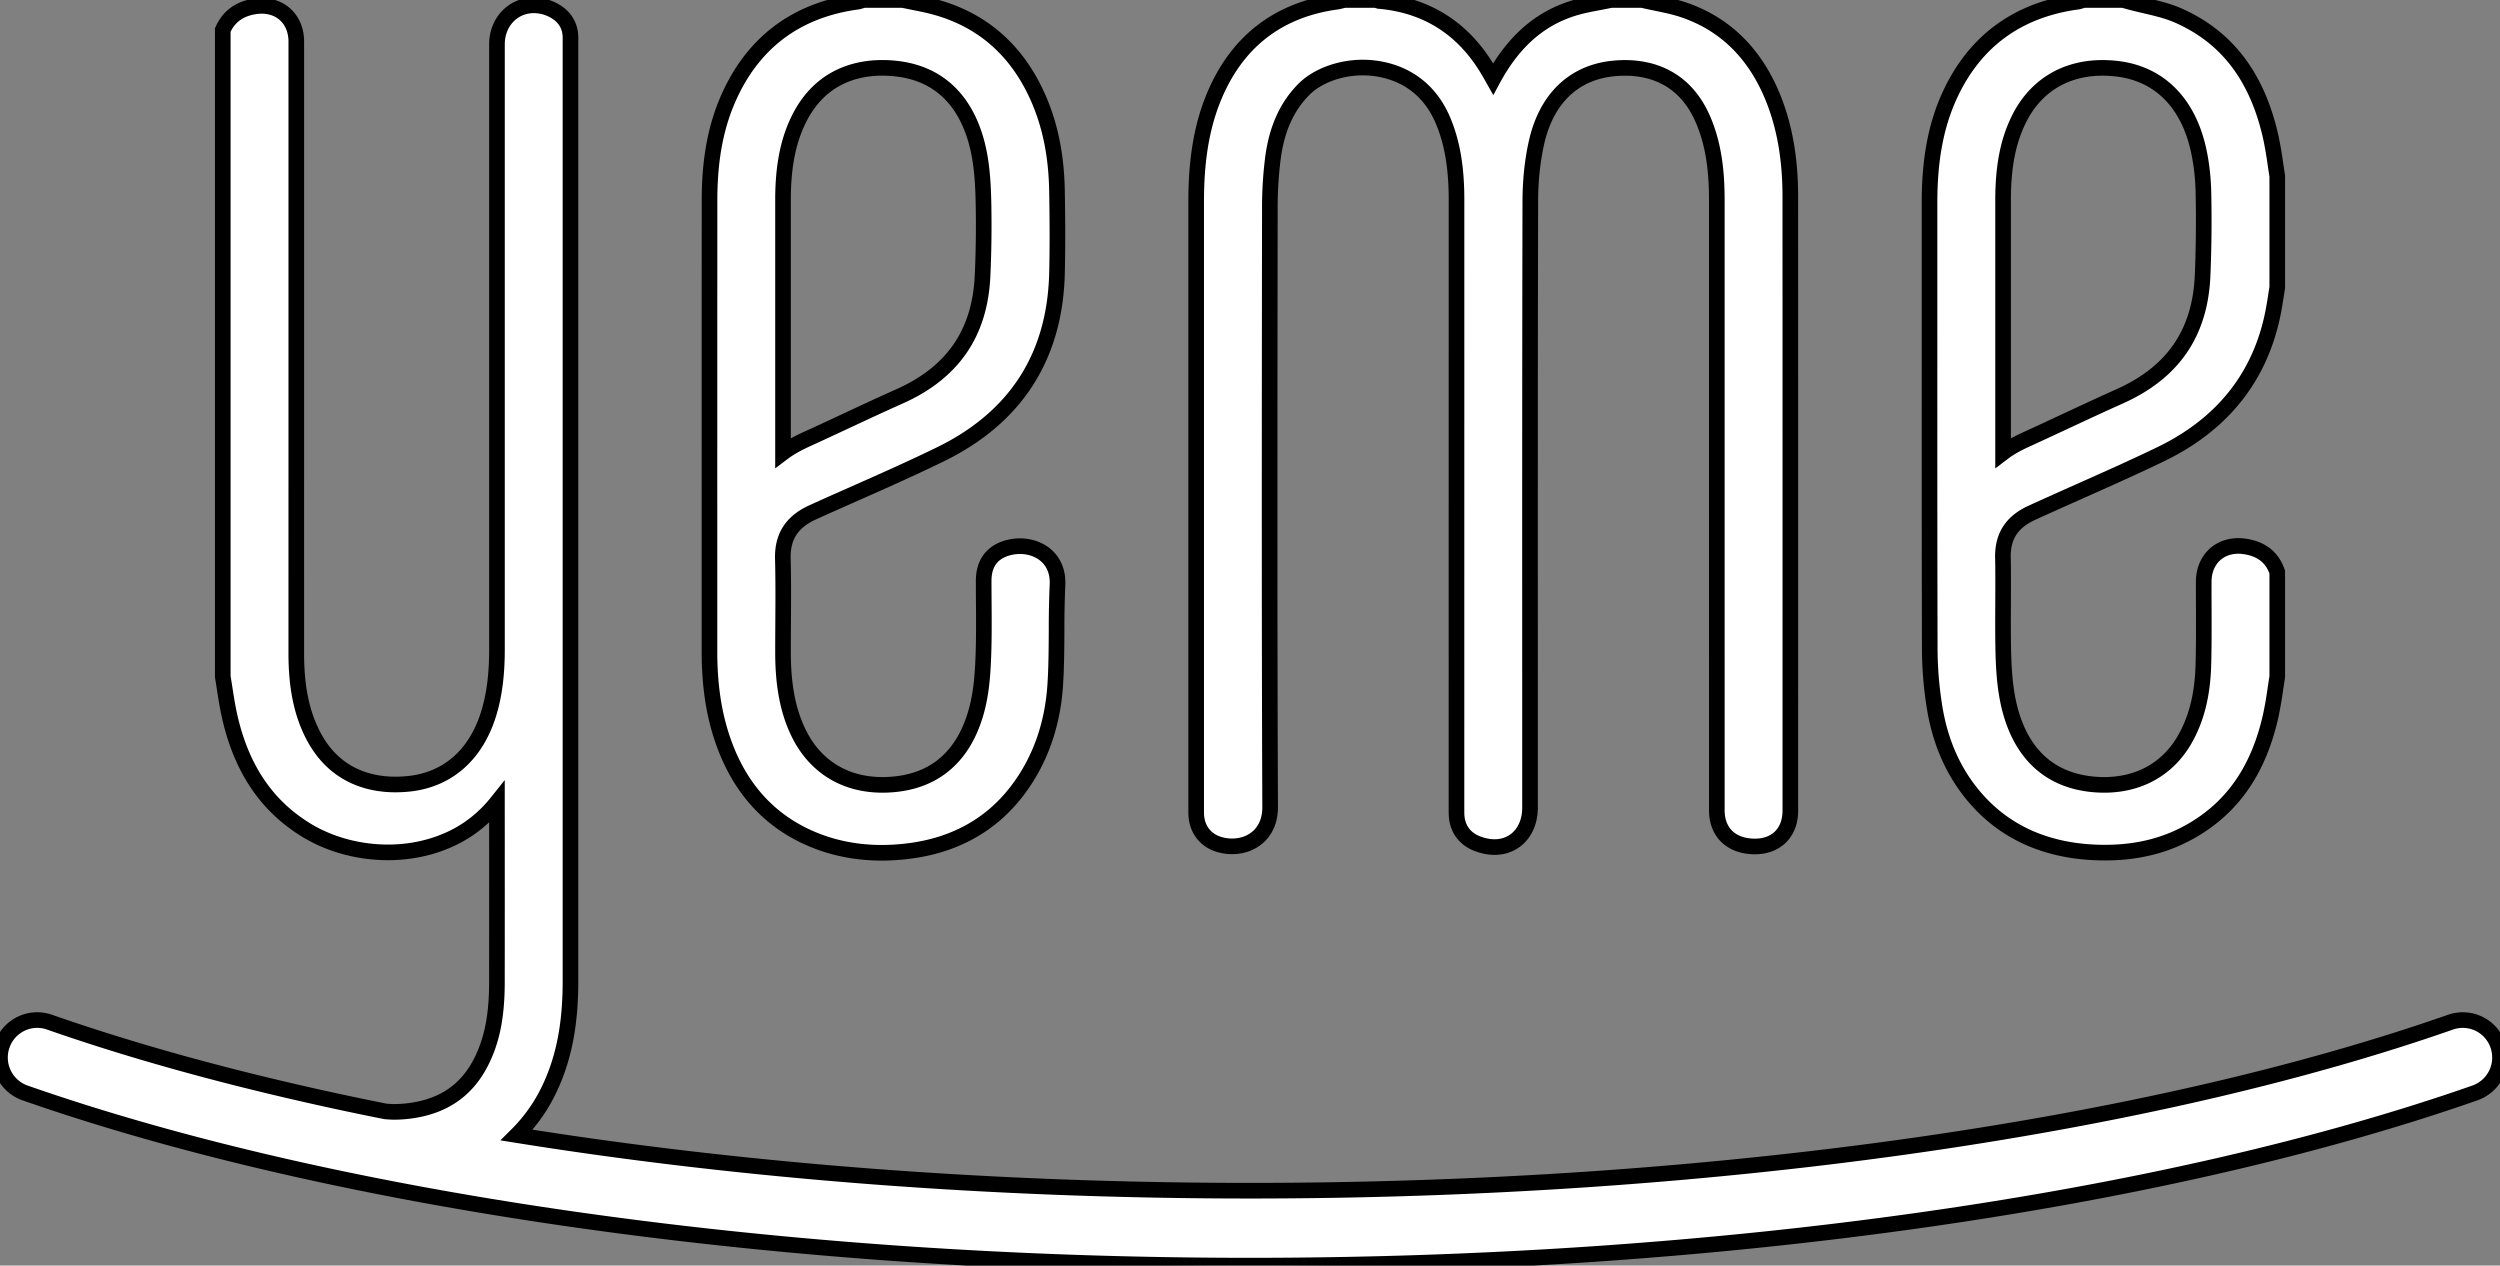
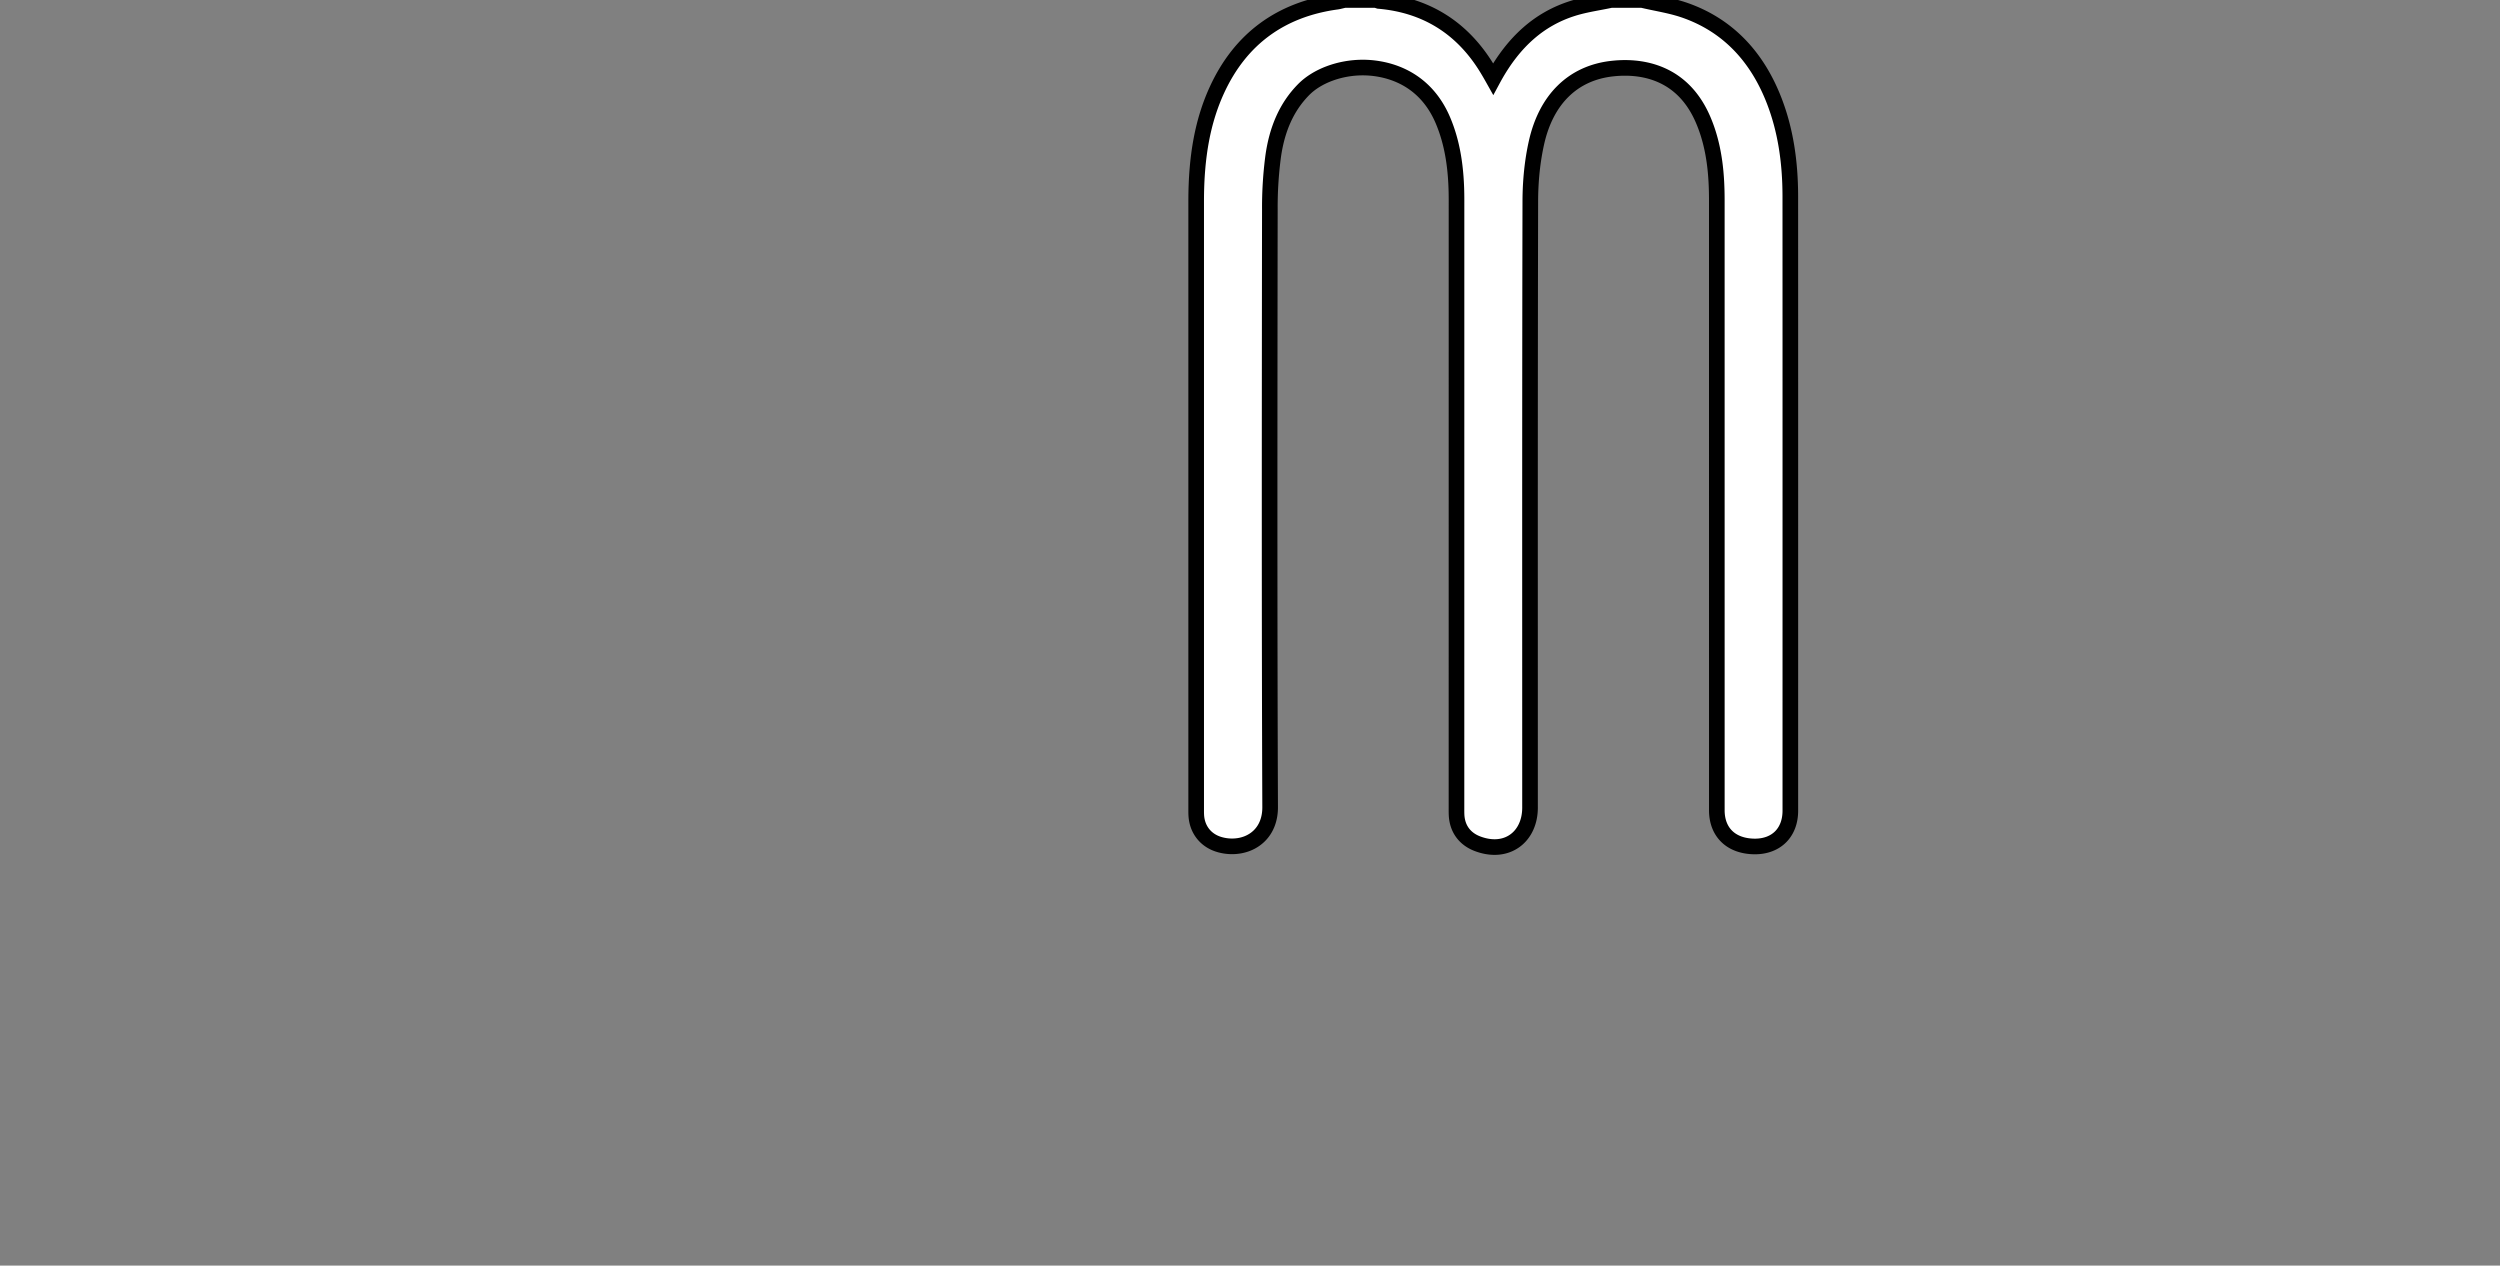
<svg xmlns="http://www.w3.org/2000/svg" xmlns:ns1="http://sodipodi.sourceforge.net/DTD/sodipodi-0.dtd" xmlns:ns2="http://www.inkscape.org/namespaces/inkscape" width="160" height="81" viewBox="0 0 160 81" stroke="#000" fill="none" version="1.1" id="yeme-logo" ns1:docname="Yeme-Logo.svg">
  <rect x="0" y="0" width="160" height="81" fill="#808080" stroke="none" />
  <ns1:namedview id="namedview6" pagecolor="#ffffff" bordercolor="#666666" borderopacity="1.0" ns2:pageshadow="2" ns2:pageopacity="0.0" ns2:pagecheckerboard="true" showgrid="false" ns2:window-maximized="1" ns2:current-layer="yeme" />
  <g id="yeme">
-     <path d="m 159.868,66.895 a 2.377,2.377 0 0 0 -3.031,-1.478 C 137.225,72.273 109.219,76.205 80,76.205 c -16.454,0 -32.524,-1.247 -46.927,-3.561 a 10.494,10.494 0 0 0 2.21,-3.221 c 0.837,-1.867 1.227,-3.97 1.228,-6.621 V 2.4 C 36.505,1.654 36.148,1.063 35.478,0.69 A 2.707,2.707 0 0 0 34.176,0.34 c -1.352,0 -2.37,1.075 -2.37,2.499 v 38.71 c 0,1.513 -0.144,2.742 -0.455,3.864 -0.768,2.77 -2.588,4.455 -5.125,4.743 a 8.21,8.21 0 0 1 -0.912,0.052 c -1.683,0 -3.97,-0.558 -5.312,-3.22 -0.71,-1.407 -1.04,-3.049 -1.04,-5.168 0.002,-10.86 0.001,-39.156 0.001,-39.156 0,-1.348 -0.91,-2.288 -2.216,-2.288 -0.131,0 -0.267,0.009 -0.408,0.03 -0.955,0.136 -1.636,0.605 -2.022,1.39 l -0.06,0.123 v 41.383 c 0,0 0.087,0.533 0.124,0.776 0.083,0.535 0.168,1.089 0.287,1.635 0.732,3.37 2.316,5.777 4.843,7.36 1.521,0.954 3.411,1.479 5.32,1.479 2.068,0 4.023,-0.625 5.505,-1.76 a 8.48,8.48 0 0 0 1.468,-1.44 v 0.495 c 0.002,3.681 0.004,7.363 -10e-4,11.045 -0.003,2.155 -0.321,3.733 -1.034,5.115 -0.91,1.763 -2.356,2.767 -4.422,3.07 a 7.92,7.92 0 0 1 -1.124,0.083 c -0.19,0 -0.376,-0.016 -0.562,-0.031 A 191.61,191.61 0 0 1 15.813,69.15 C 11.303,68.026 7.064,66.78 3.163,65.416 A 2.377,2.377 0 0 0 0.133,66.894 2.402,2.402 0 0 0 1.6,69.947 C 21.696,76.97 50.27,81 80,81 c 29.73,0 58.305,-4.029 78.399,-11.053 a 2.403,2.403 0 0 0 1.469,-3.052 z" id="letter-y" style="fill:#fff" />
-     <path id="letter-e-1" d="M 55.273 0 L 55.059 0.062 C 55.009 0.077 54.96 0.097 54.906 0.104 C 51.13 0.606 48.402 2.557 46.793 5.902 C 45.851 7.862 45.412 10.053 45.41 12.803 C 45.405 20.509 45.405 28.214 45.406 35.92 L 45.406 41.688 C 45.406 43.559 45.613 45.182 46.035 46.652 C 46.994 49.992 48.912 52.331 51.738 53.602 C 53.18 54.251 54.757 54.578 56.422 54.578 C 57.004 54.578 57.609 54.539 58.219 54.459 C 61.122 54.081 63.435 52.789 65.094 50.619 C 66.554 48.707 67.376 46.404 67.539 43.775 C 67.609 42.639 67.616 41.49 67.621 40.377 A 66.13 66.13 0 0 1 67.68 37.422 C 67.714 36.728 67.509 36.126 67.09 35.682 C 66.654 35.221 65.993 34.955 65.279 34.955 C 65.079 34.955 64.88 34.976 64.686 35.016 C 63.559 35.251 62.96 35.99 62.955 37.154 C 62.955 37.678 62.959 38.204 62.963 38.729 C 62.969 39.722 62.975 40.749 62.943 41.752 C 62.911 42.745 62.855 43.803 62.654 44.807 C 62.208 47.042 60.925 49.789 57.342 50.184 A 7.89 7.89 0 0 1 56.479 50.232 C 54.036 50.232 52.118 49.028 51.078 46.844 C 50.424 45.468 50.117 43.862 50.113 41.791 C 50.112 41.139 50.117 40.487 50.121 39.836 C 50.128 38.506 50.138 37.128 50.102 35.771 C 50.064 34.346 50.672 33.397 52.021 32.785 C 52.906 32.383 53.796 31.99 54.684 31.596 C 56.499 30.793 58.373 29.961 60.191 29.074 C 65.013 26.718 67.521 22.816 67.648 17.48 C 67.692 15.619 67.674 13.79 67.648 12.246 C 67.612 10.059 67.247 8.173 66.531 6.471 C 65.186 3.273 62.881 1.229 59.676 0.404 C 59.258 0.296 58.832 0.214 58.408 0.129 L 57.777 0 L 55.273 0 z M 56.473 4.342 C 56.753 4.342 57.042 4.358 57.332 4.389 C 60.918 4.779 62.205 7.524 62.652 9.756 C 62.872 10.851 62.921 12.012 62.941 12.902 A 69.726 69.726 0 0 1 62.883 17.672 C 62.708 21.338 60.966 23.857 57.559 25.373 C 56.397 25.89 55.245 26.429 54.092 26.967 C 53.28 27.345 52.469 27.725 51.654 28.096 C 51.086 28.355 50.576 28.624 50.113 28.973 L 50.113 12.795 C 50.113 10.721 50.418 9.113 51.072 7.738 C 52.408 4.93 54.746 4.342 56.473 4.342 z " style="fill:#fff" />
-     <path id="letter-e-2" d="M 133.357 0 L 133.143 0.062 C 133.093 0.077 133.043 0.097 132.99 0.104 C 129.213 0.606 126.484 2.556 124.875 5.902 C 123.931 7.866 123.491 10.106 123.49 12.951 L 123.49 19.184 C 123.488 26.637 123.485 34.087 123.504 41.539 A 24.06 24.06 0 0 0 123.816 45.279 C 124.201 47.671 125.155 49.704 126.65 51.324 C 128.467 53.291 130.901 54.376 133.885 54.545 C 134.164 54.561 134.441 54.568 134.717 54.568 C 136.854 54.568 138.702 54.091 140.367 53.109 C 142.955 51.584 144.58 49.184 145.334 45.775 A 24.11 24.11 0 0 0 145.623 44.107 C 145.66 43.86 145.696 43.612 145.736 43.365 L 145.744 43.318 L 145.744 36.611 L 145.707 36.514 C 145.375 35.627 144.677 35.107 143.631 34.967 A 2.702 2.702 0 0 0 143.26 34.939 C 141.958 34.939 141.044 35.879 141.039 37.219 C 141.036 37.804 141.039 38.388 141.041 38.973 C 141.045 40.168 141.05 41.404 141.014 42.613 C 140.958 44.501 140.561 46.055 139.799 47.367 C 138.724 49.214 136.902 50.232 134.67 50.232 A 7.72 7.72 0 0 1 133.816 50.184 C 130.227 49.781 128.946 47.038 128.502 44.807 C 128.33 43.945 128.241 42.987 128.211 41.707 C 128.188 40.7 128.192 39.694 128.197 38.686 C 128.202 37.692 128.208 36.696 128.188 35.703 C 128.157 34.328 128.745 33.411 130.039 32.818 C 131.058 32.352 132.082 31.895 133.105 31.439 C 134.813 30.679 136.578 29.895 138.293 29.066 C 142.258 27.148 144.678 24.088 145.484 19.971 C 145.552 19.621 145.607 19.27 145.662 18.92 L 145.744 18.4 L 145.744 11.258 L 145.736 11.209 A 46.01 46.01 0 0 1 145.623 10.469 A 24.178 24.178 0 0 0 145.336 8.803 C 144.476 4.945 142.552 2.398 139.455 1.014 C 138.75 0.699 138 0.524 137.275 0.357 C 136.955 0.282 136.635 0.207 136.322 0.121 L 135.879 0 L 133.357 0 z M 134.566 4.344 C 134.856 4.344 135.155 4.362 135.455 4.395 C 138.216 4.705 140.092 6.608 140.74 9.752 C 140.91 10.579 141.005 11.468 141.021 12.396 A 83.426 83.426 0 0 1 140.965 17.666 C 140.799 21.33 139.058 23.849 135.648 25.371 C 134.484 25.891 133.33 26.43 132.174 26.969 C 131.336 27.359 130.498 27.752 129.656 28.135 C 129.175 28.354 128.679 28.608 128.197 28.973 L 128.197 12.85 C 128.196 10.717 128.491 9.142 129.154 7.744 C 130.192 5.551 132.114 4.344 134.566 4.344 z " style="fill:#fff" />
    <path d="m 77.957,54.024 c 0.282,0.093 0.59,0.142 0.893,0.142 0.695,0 1.321,-0.246 1.764,-0.694 0.445,-0.45 0.678,-1.078 0.675,-1.819 C 81.241,39.698 81.254,27.542 81.267,15.785 l 0.004,-2.393 a 24.95,24.95 0 0 1 0.205,-3.333 c 0.246,-1.817 0.882,-3.23 1.948,-4.316 0.858,-0.876 2.313,-1.42 3.796,-1.42 1.114,0 3.845,0.332 5.135,3.397 0.589,1.4 0.863,3.007 0.862,5.057 l -0.002,38.948 c 0,0.146 -0.001,0.292 0.006,0.438 0.044,0.867 0.514,1.517 1.323,1.83 0.378,0.145 0.75,0.219 1.107,0.219 1.337,0 2.271,-1.039 2.271,-2.525 l -10e-4,-8.598 c -0.002,-10.07 -0.004,-20.141 0.019,-30.212 0.003,-1.329 0.136,-2.59 0.396,-3.752 0.622,-2.775 2.342,-4.456 4.842,-4.733 0.278,-0.032 0.554,-0.047 0.82,-0.047 1.606,0 3.771,0.559 4.957,3.218 0.816,1.83 0.921,3.784 0.921,5.282 l 10e-4,39.01 c 0,1.43 0.935,2.319 2.451,2.319 1.369,-0.006 2.253,-0.903 2.254,-2.286 v -3.713 c 0.001,-11.864 0.002,-23.73 -0.002,-35.594 -0.001,-2.319 -0.333,-4.31 -1.016,-6.093 -1.123,-2.931 -3.05,-4.892 -5.727,-5.828 -0.613,-0.214 -1.248,-0.344 -1.86,-0.47 A 31.737,31.737 0 0 1 105.164,0.015 L 105.1,0 h -2.001 l -0.06,0.013 c -0.241,0.052 -0.483,0.097 -0.726,0.143 -0.546,0.103 -1.11,0.209 -1.661,0.383 -2.11,0.665 -3.754,2.104 -5.026,4.398 A 8.082,8.082 0 0 0 95.563,5.052 C 95.389,4.742 95.214,4.442 95.027,4.149 93.445,1.685 91.166,0.313 88.25,0.061 L 88.065,0 h -2.023 l -0.226,0.053 c -0.085,0.021 -0.17,0.043 -0.257,0.055 -3.583,0.487 -6.16,2.376 -7.66,5.616 -0.917,1.981 -1.344,4.254 -1.344,7.155 v 38.915 c 0,0.125 -0.001,0.25 0.006,0.373 0.045,0.887 0.567,1.582 1.396,1.857 z" id="letter-m" style="fill:#fff" />
  </g>
</svg>